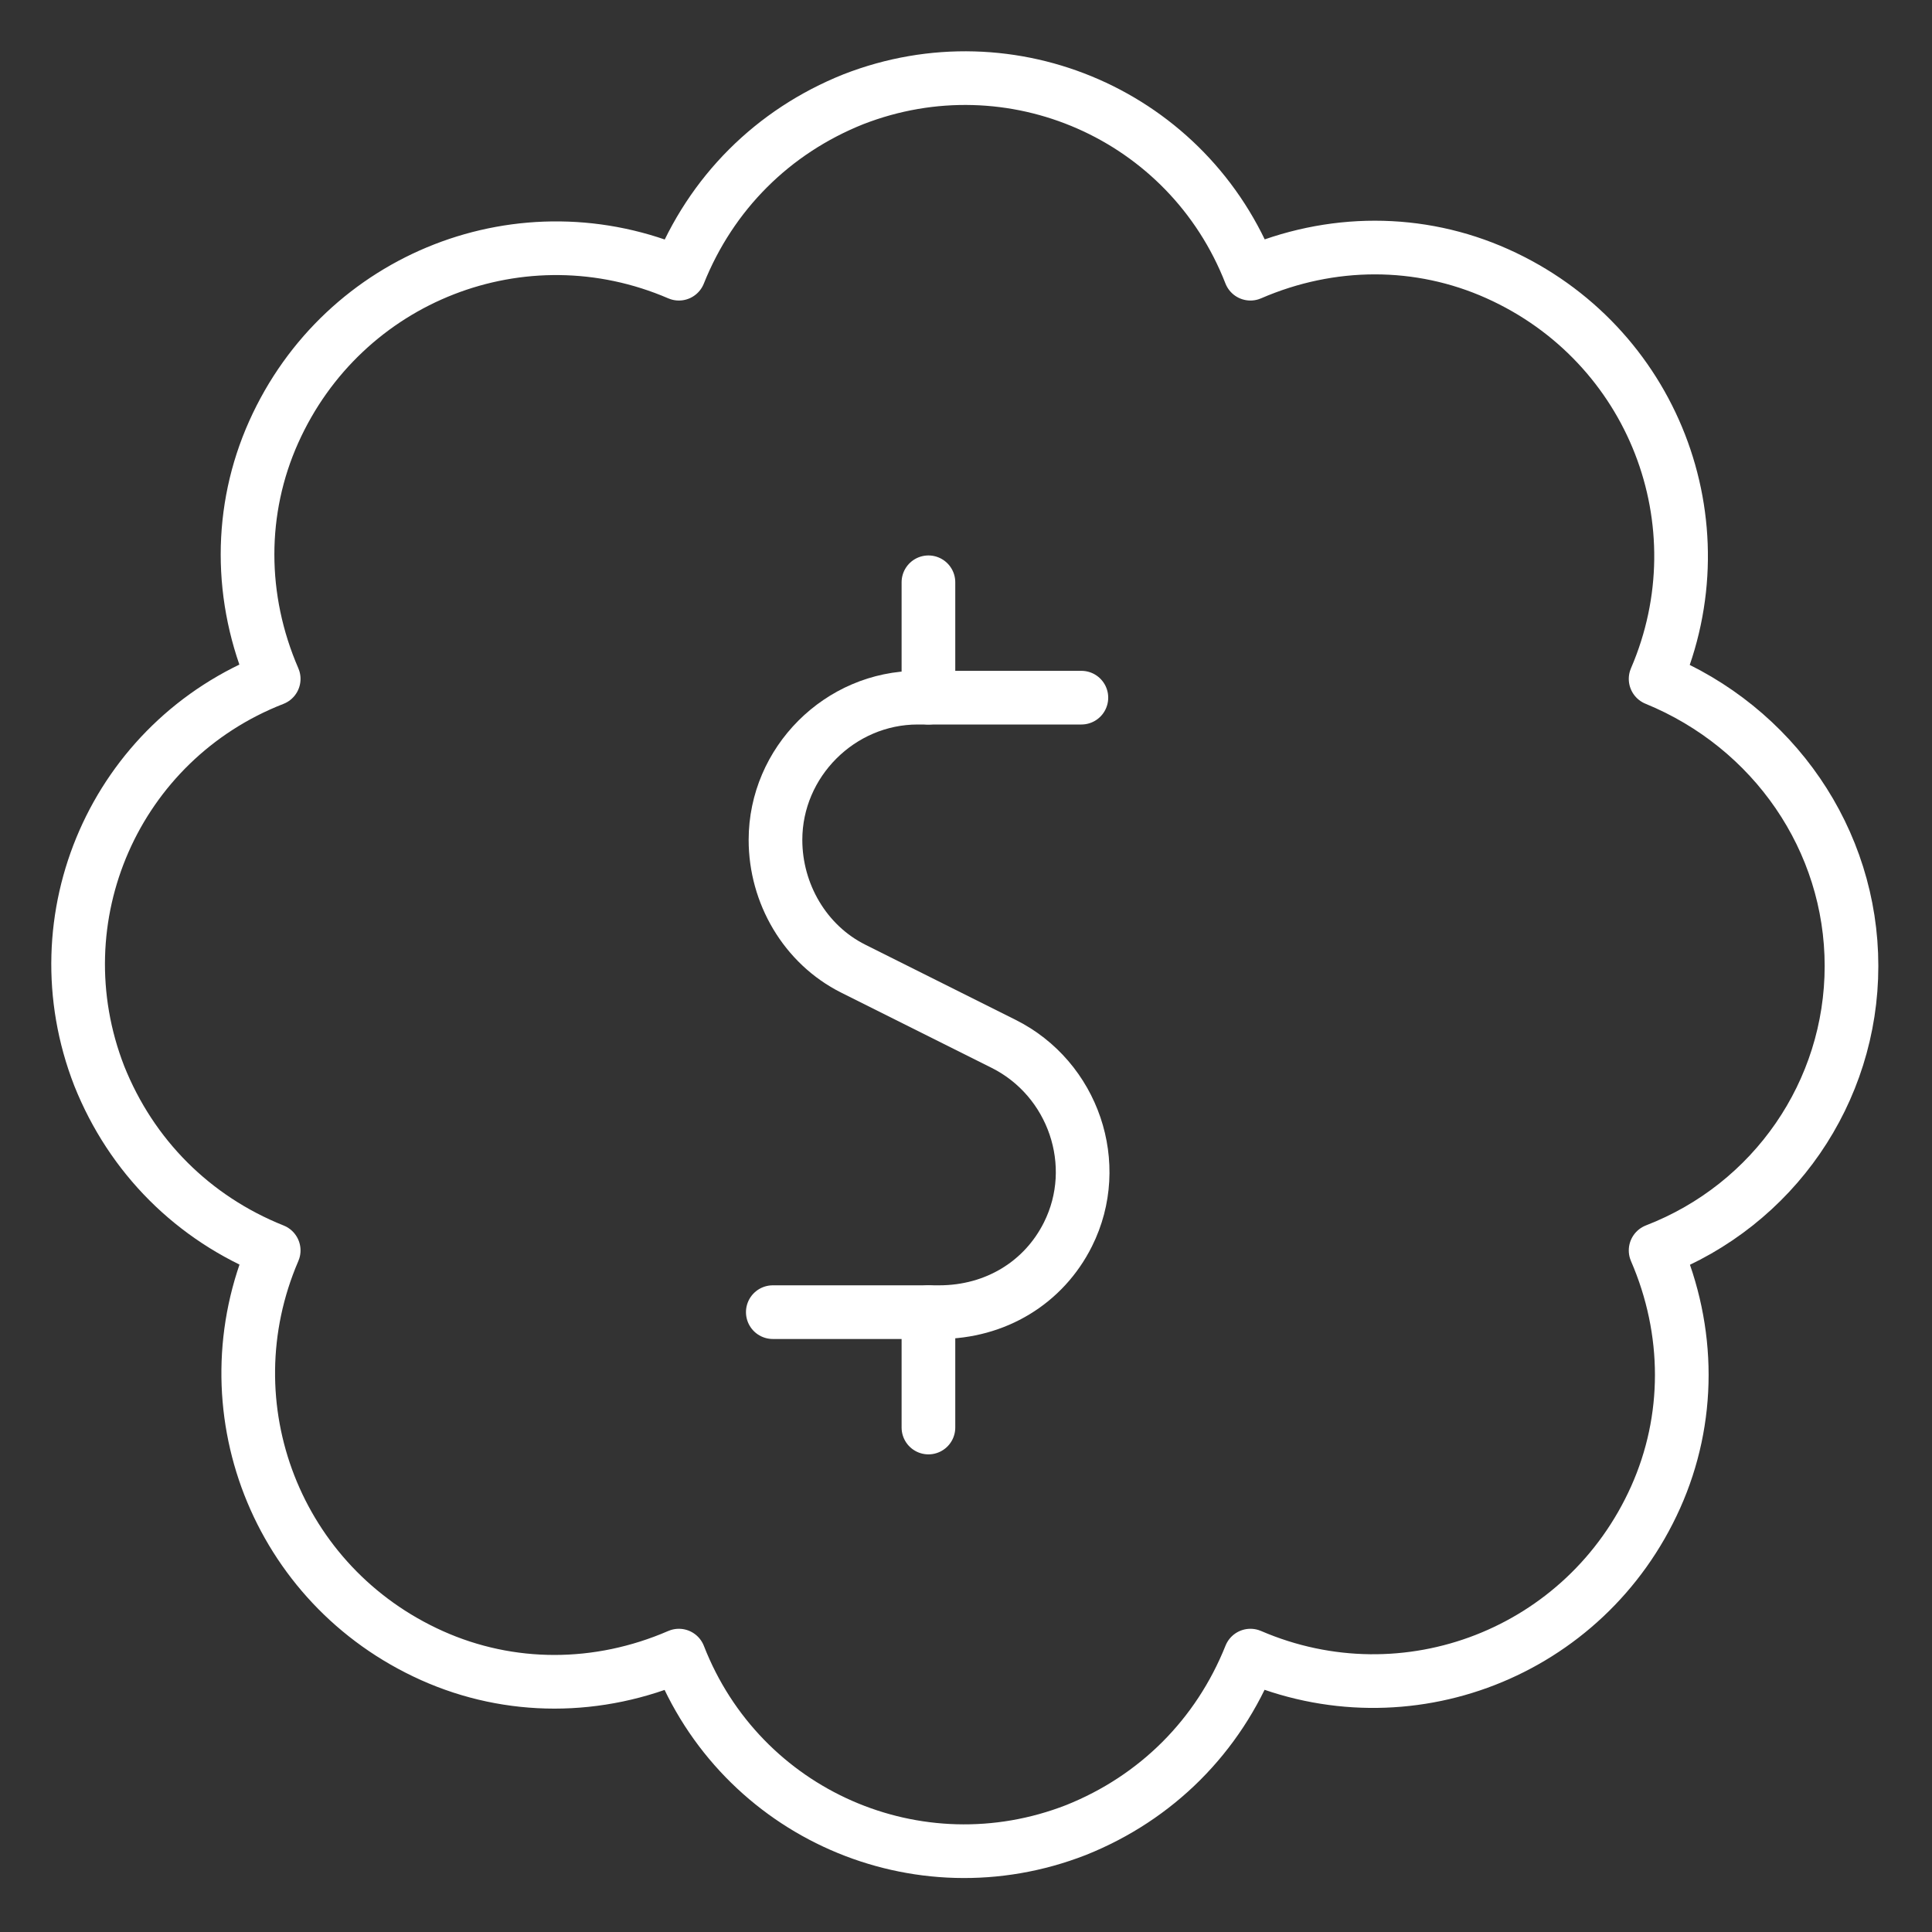
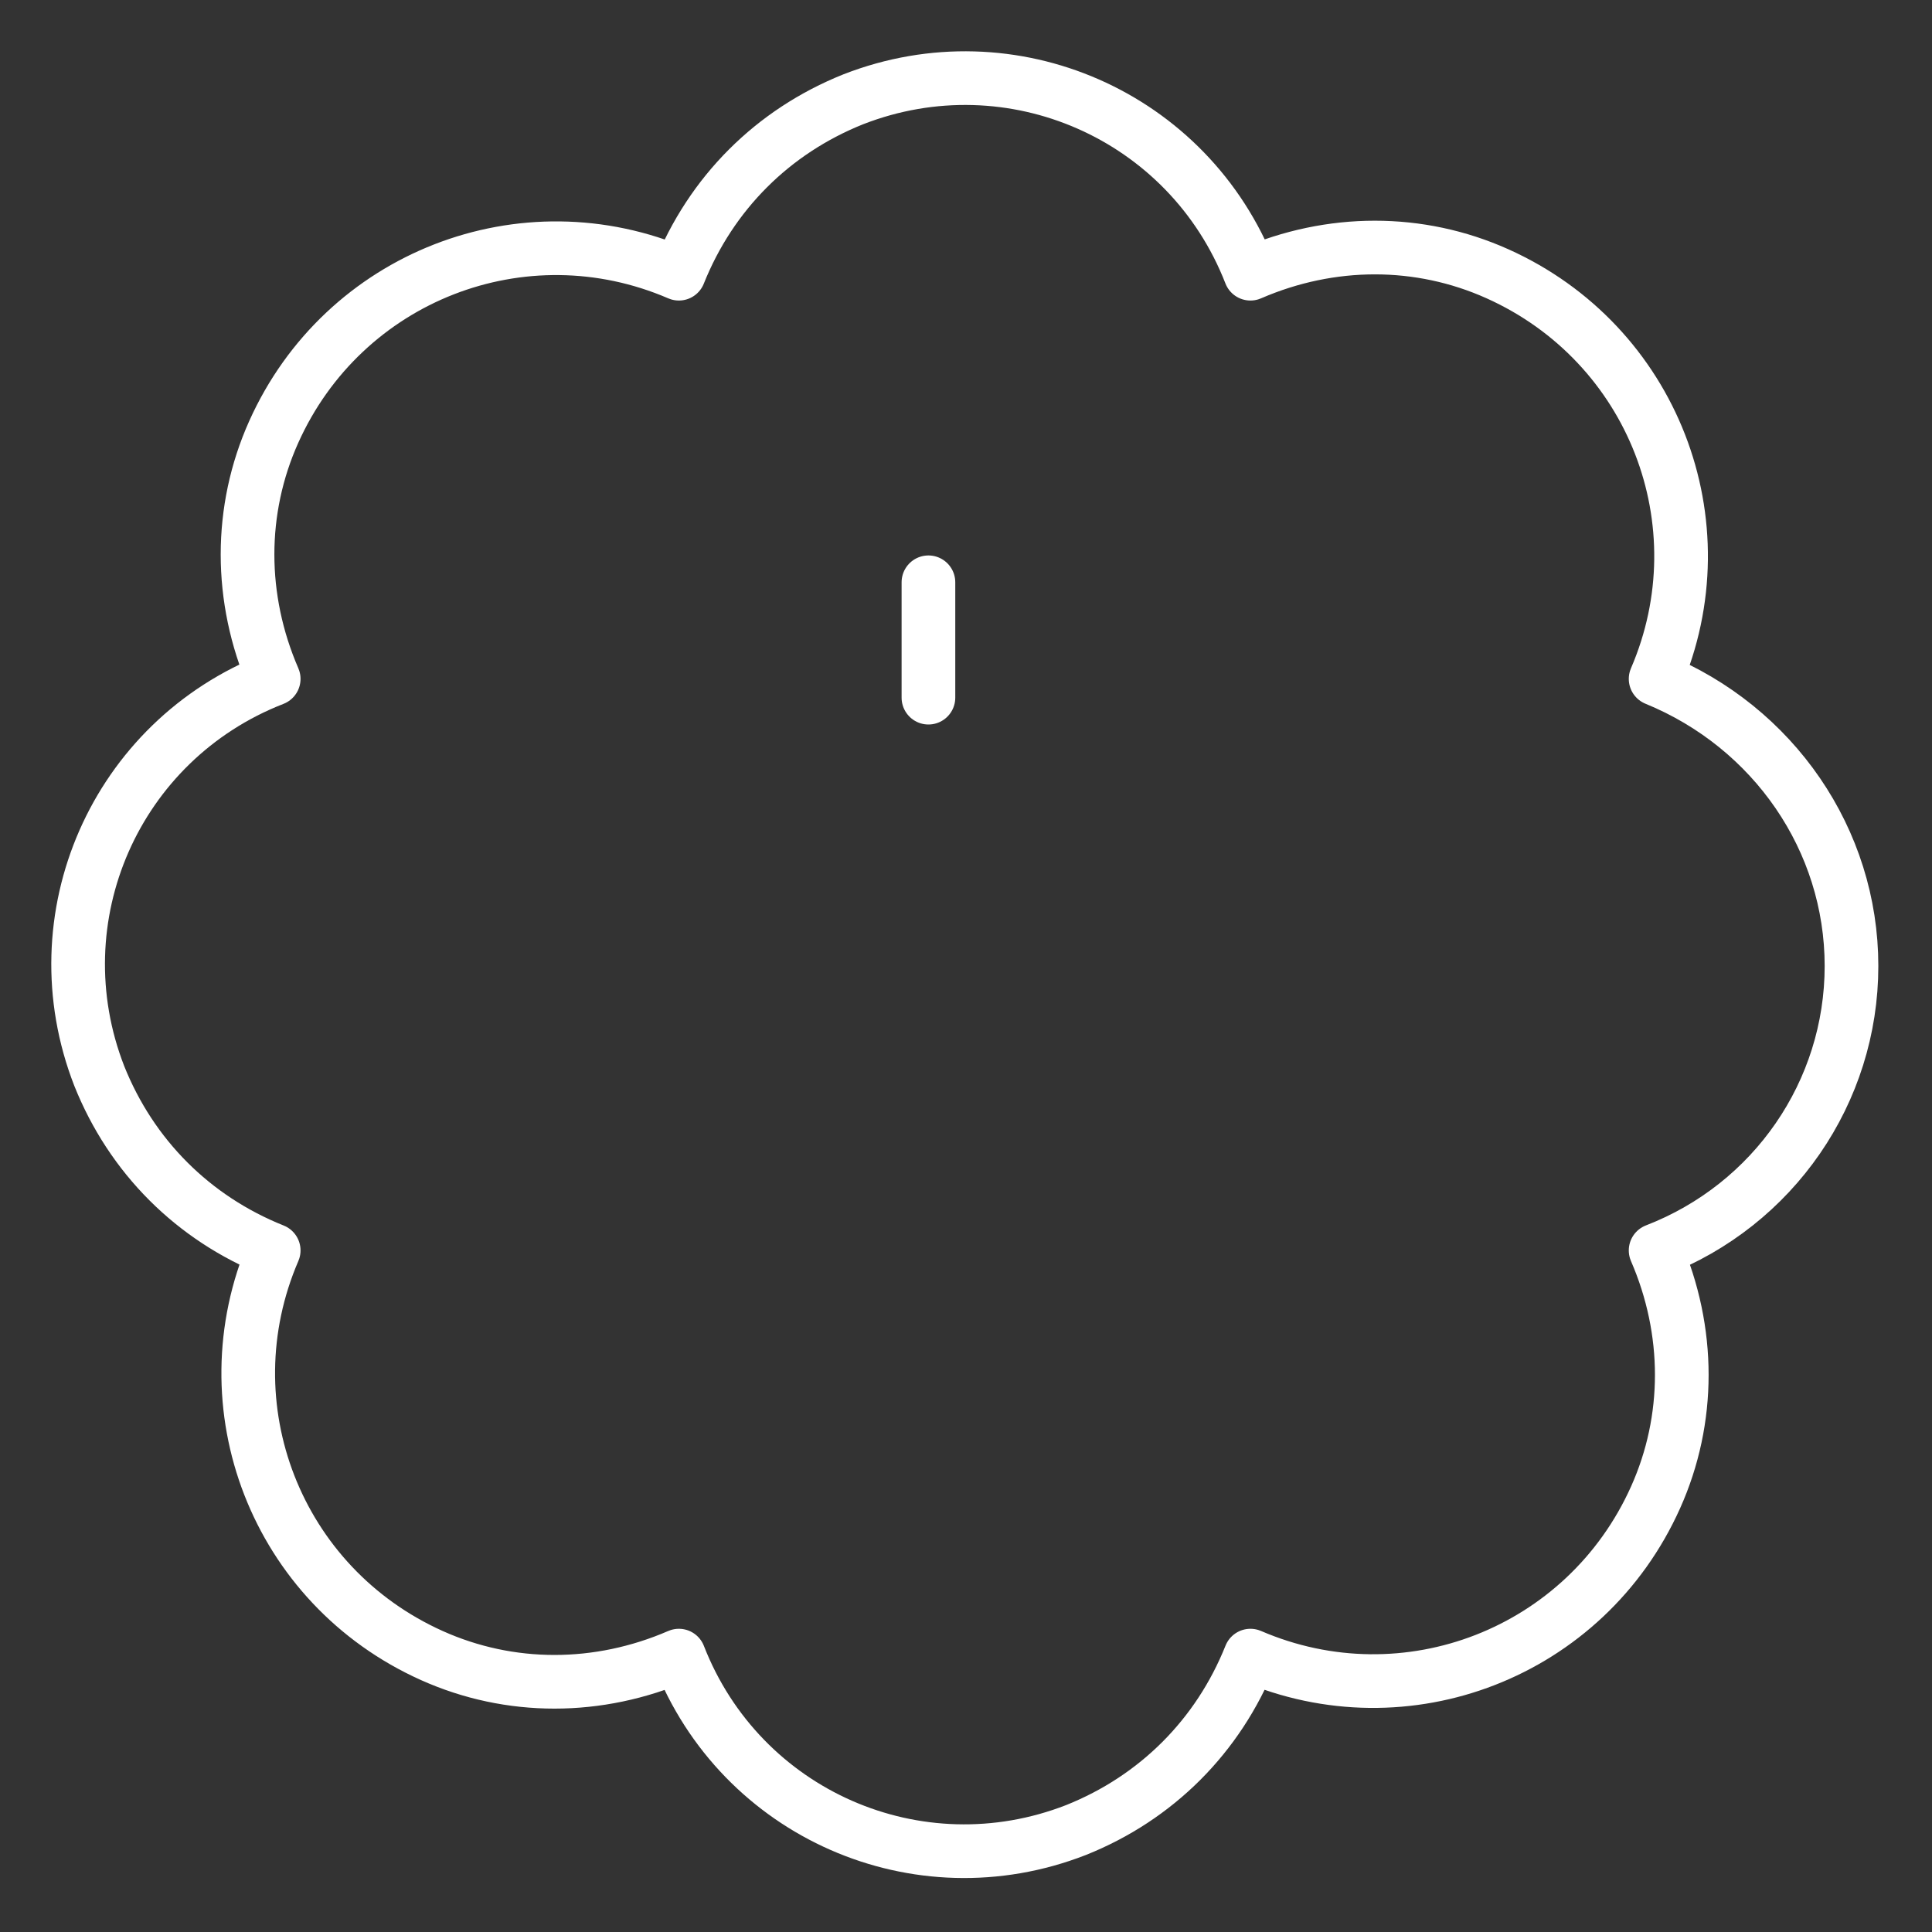
<svg xmlns="http://www.w3.org/2000/svg" version="1.1" id="Layer_1" x="0px" y="0px" width="72px" height="72px" viewBox="0 0 72 72" style="enable-background:new 0 0 72 72;" xml:space="preserve">
  <rect x="0" y="0" width="72" height="72" fill="#333333" stroke="none" />
  <style type="text/css">
	.st0{fill:none;stroke:#FFFFFF;stroke-width:2;stroke-linecap:round;stroke-linejoin:round;stroke-miterlimit:8;}
</style>
-   <path class="st0" d="M40.3,26h-6.1c-2.9,0-5.3,2.4-5.3,5.3c0,2,1.1,3.9,2.9,4.8l5.6,2.8c2.6,1.3,3.7,4.5,2.4,7.1  c-0.9,1.8-2.7,2.9-4.8,2.9h-6.2" />
  <path class="st0" d="M34.6,26v-4.3" />
-   <path class="st0" d="M34.6,53.2v-4.3" />
  <path class="st0" d="M69,36c0-4.7-2.9-8.9-7.3-10.7c2.5-5.8-0.1-12.5-5.9-15.1c-2.9-1.3-6.2-1.3-9.2,0c-2.3-5.9-8.9-8.8-14.8-6.5  c-3,1.2-5.3,3.5-6.5,6.5c-5.8-2.5-12.5,0.1-15.1,5.9c-1.3,2.9-1.3,6.2,0,9.2c-5.9,2.3-8.8,8.9-6.5,14.8c1.2,3,3.5,5.3,6.5,6.5  c-2.5,5.8,0.1,12.5,5.9,15.1c2.9,1.3,6.2,1.3,9.2,0c2.3,5.9,8.9,8.8,14.8,6.5c3-1.2,5.3-3.5,6.5-6.5c5.8,2.5,12.5-0.1,15.1-5.9  c1.3-2.9,1.3-6.2,0-9.2C66.1,44.9,69,40.7,69,36z" />
</svg>